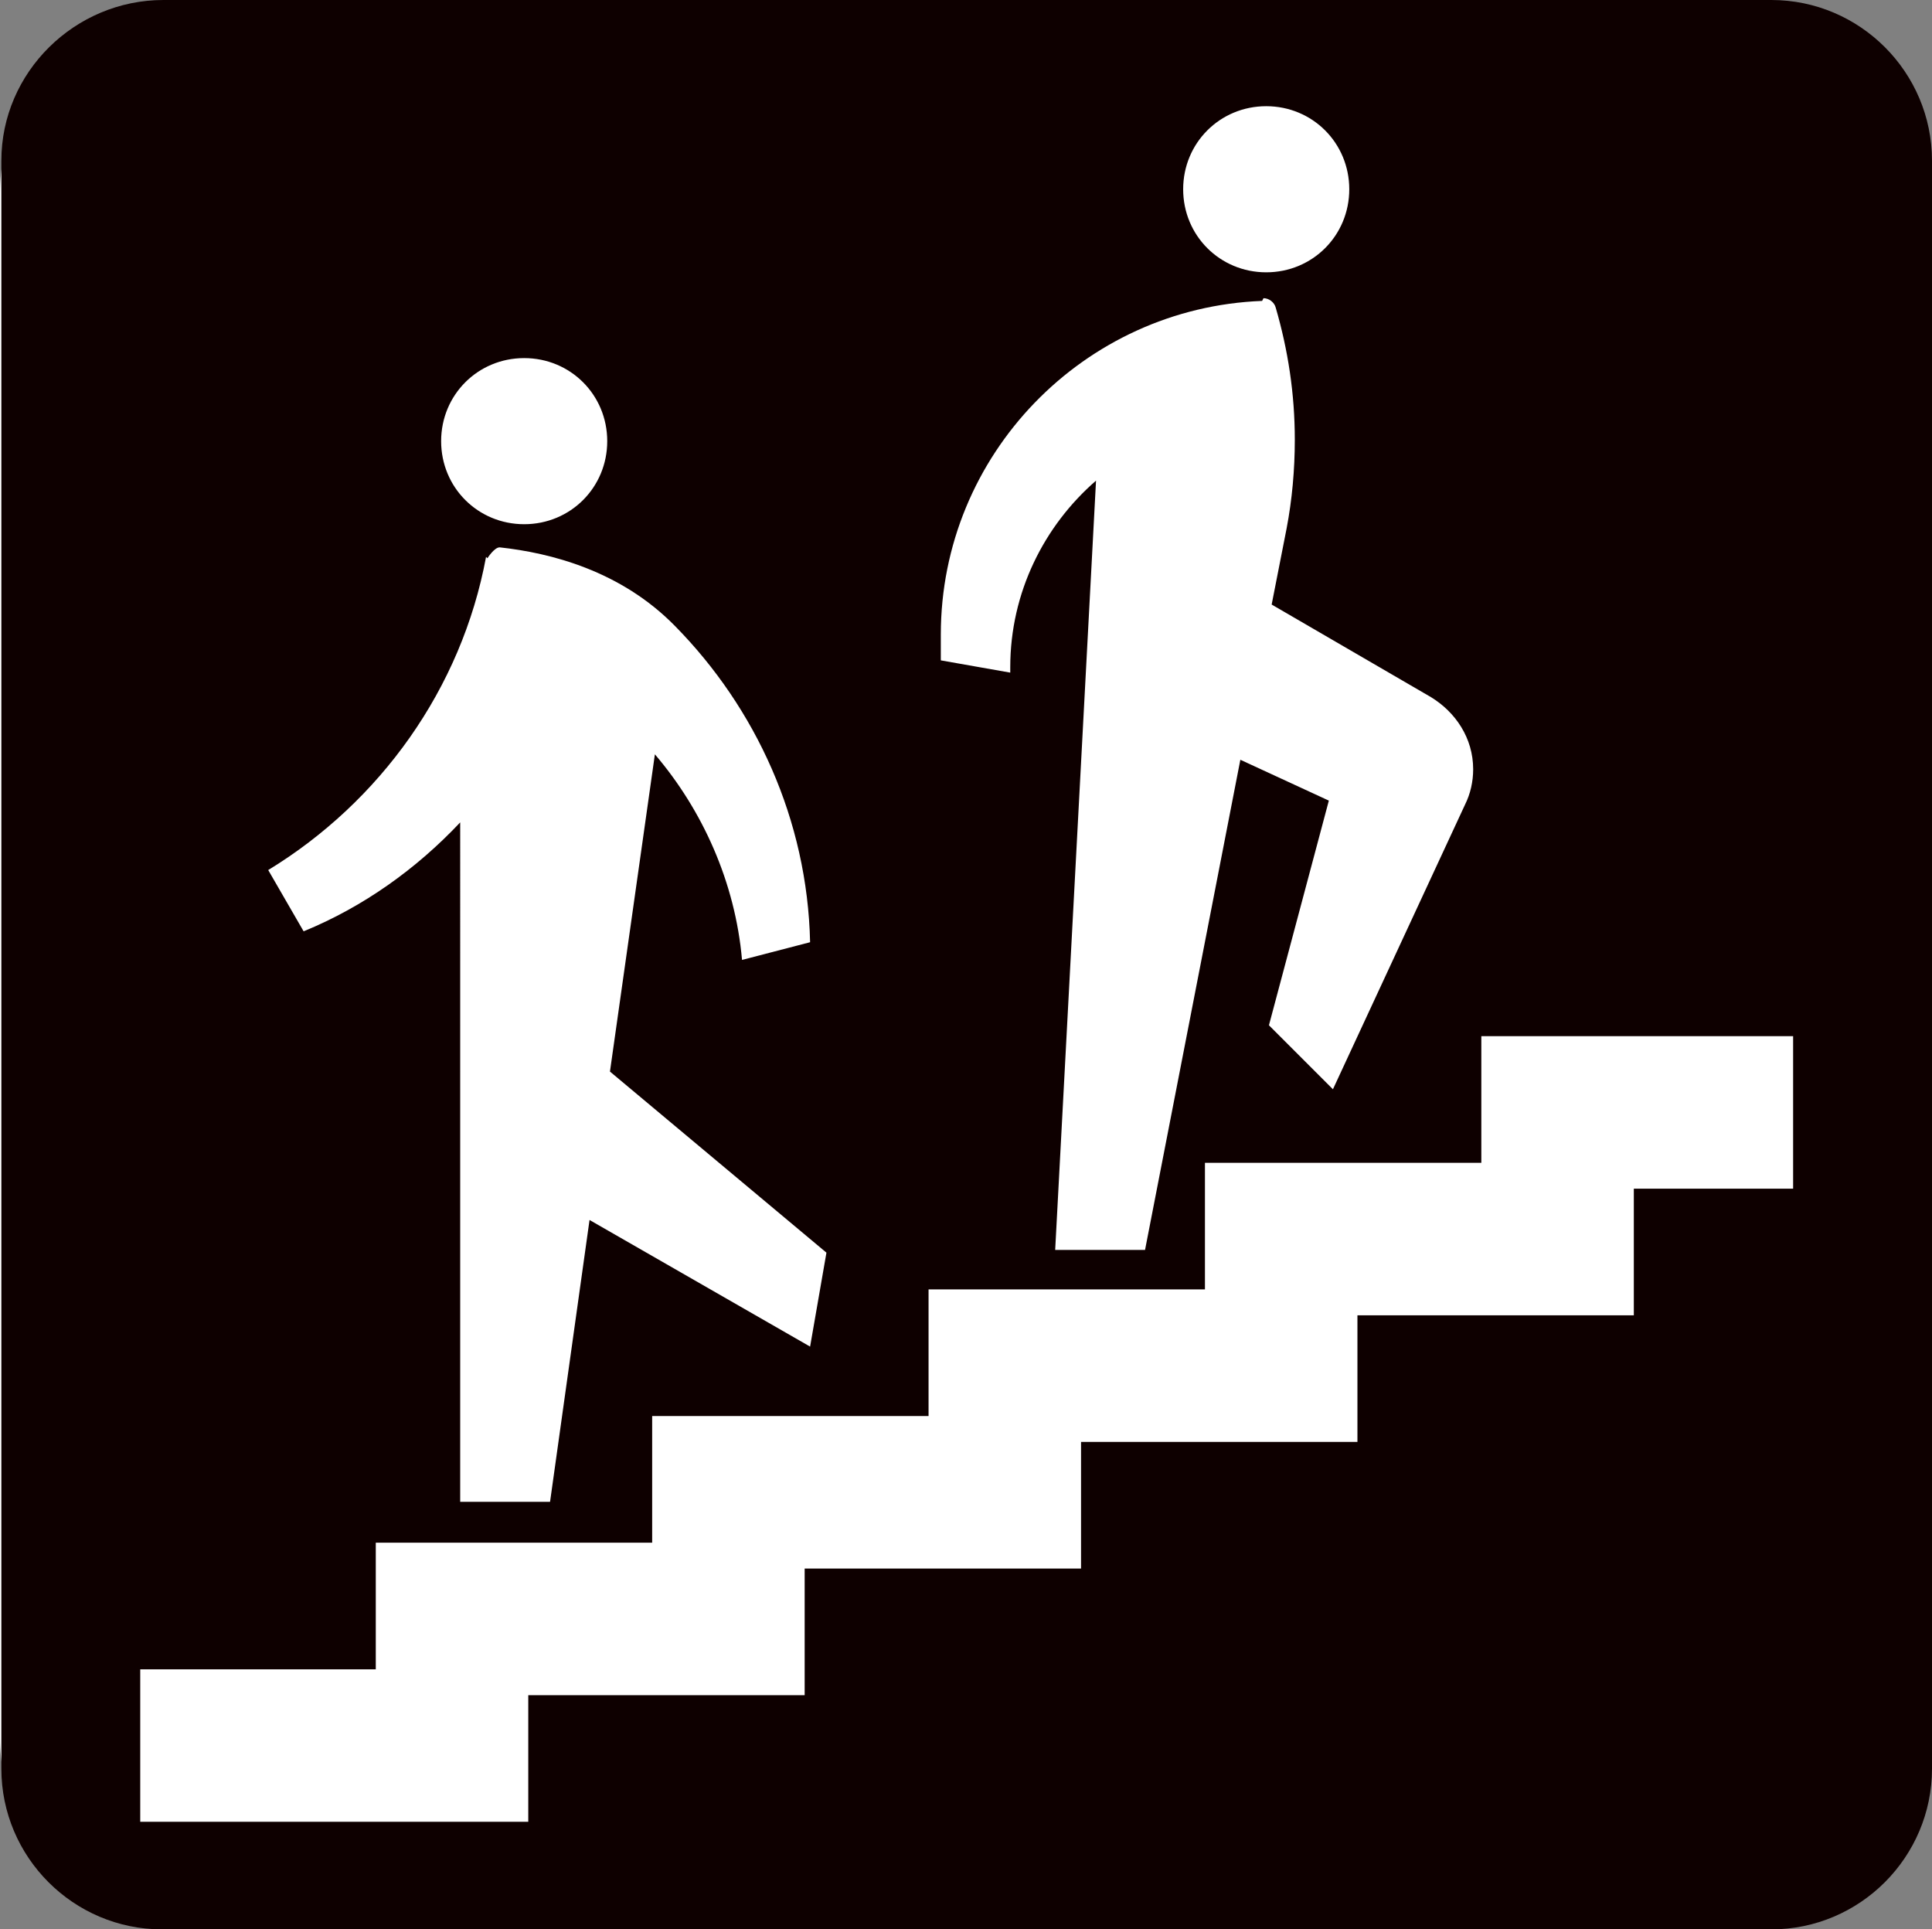
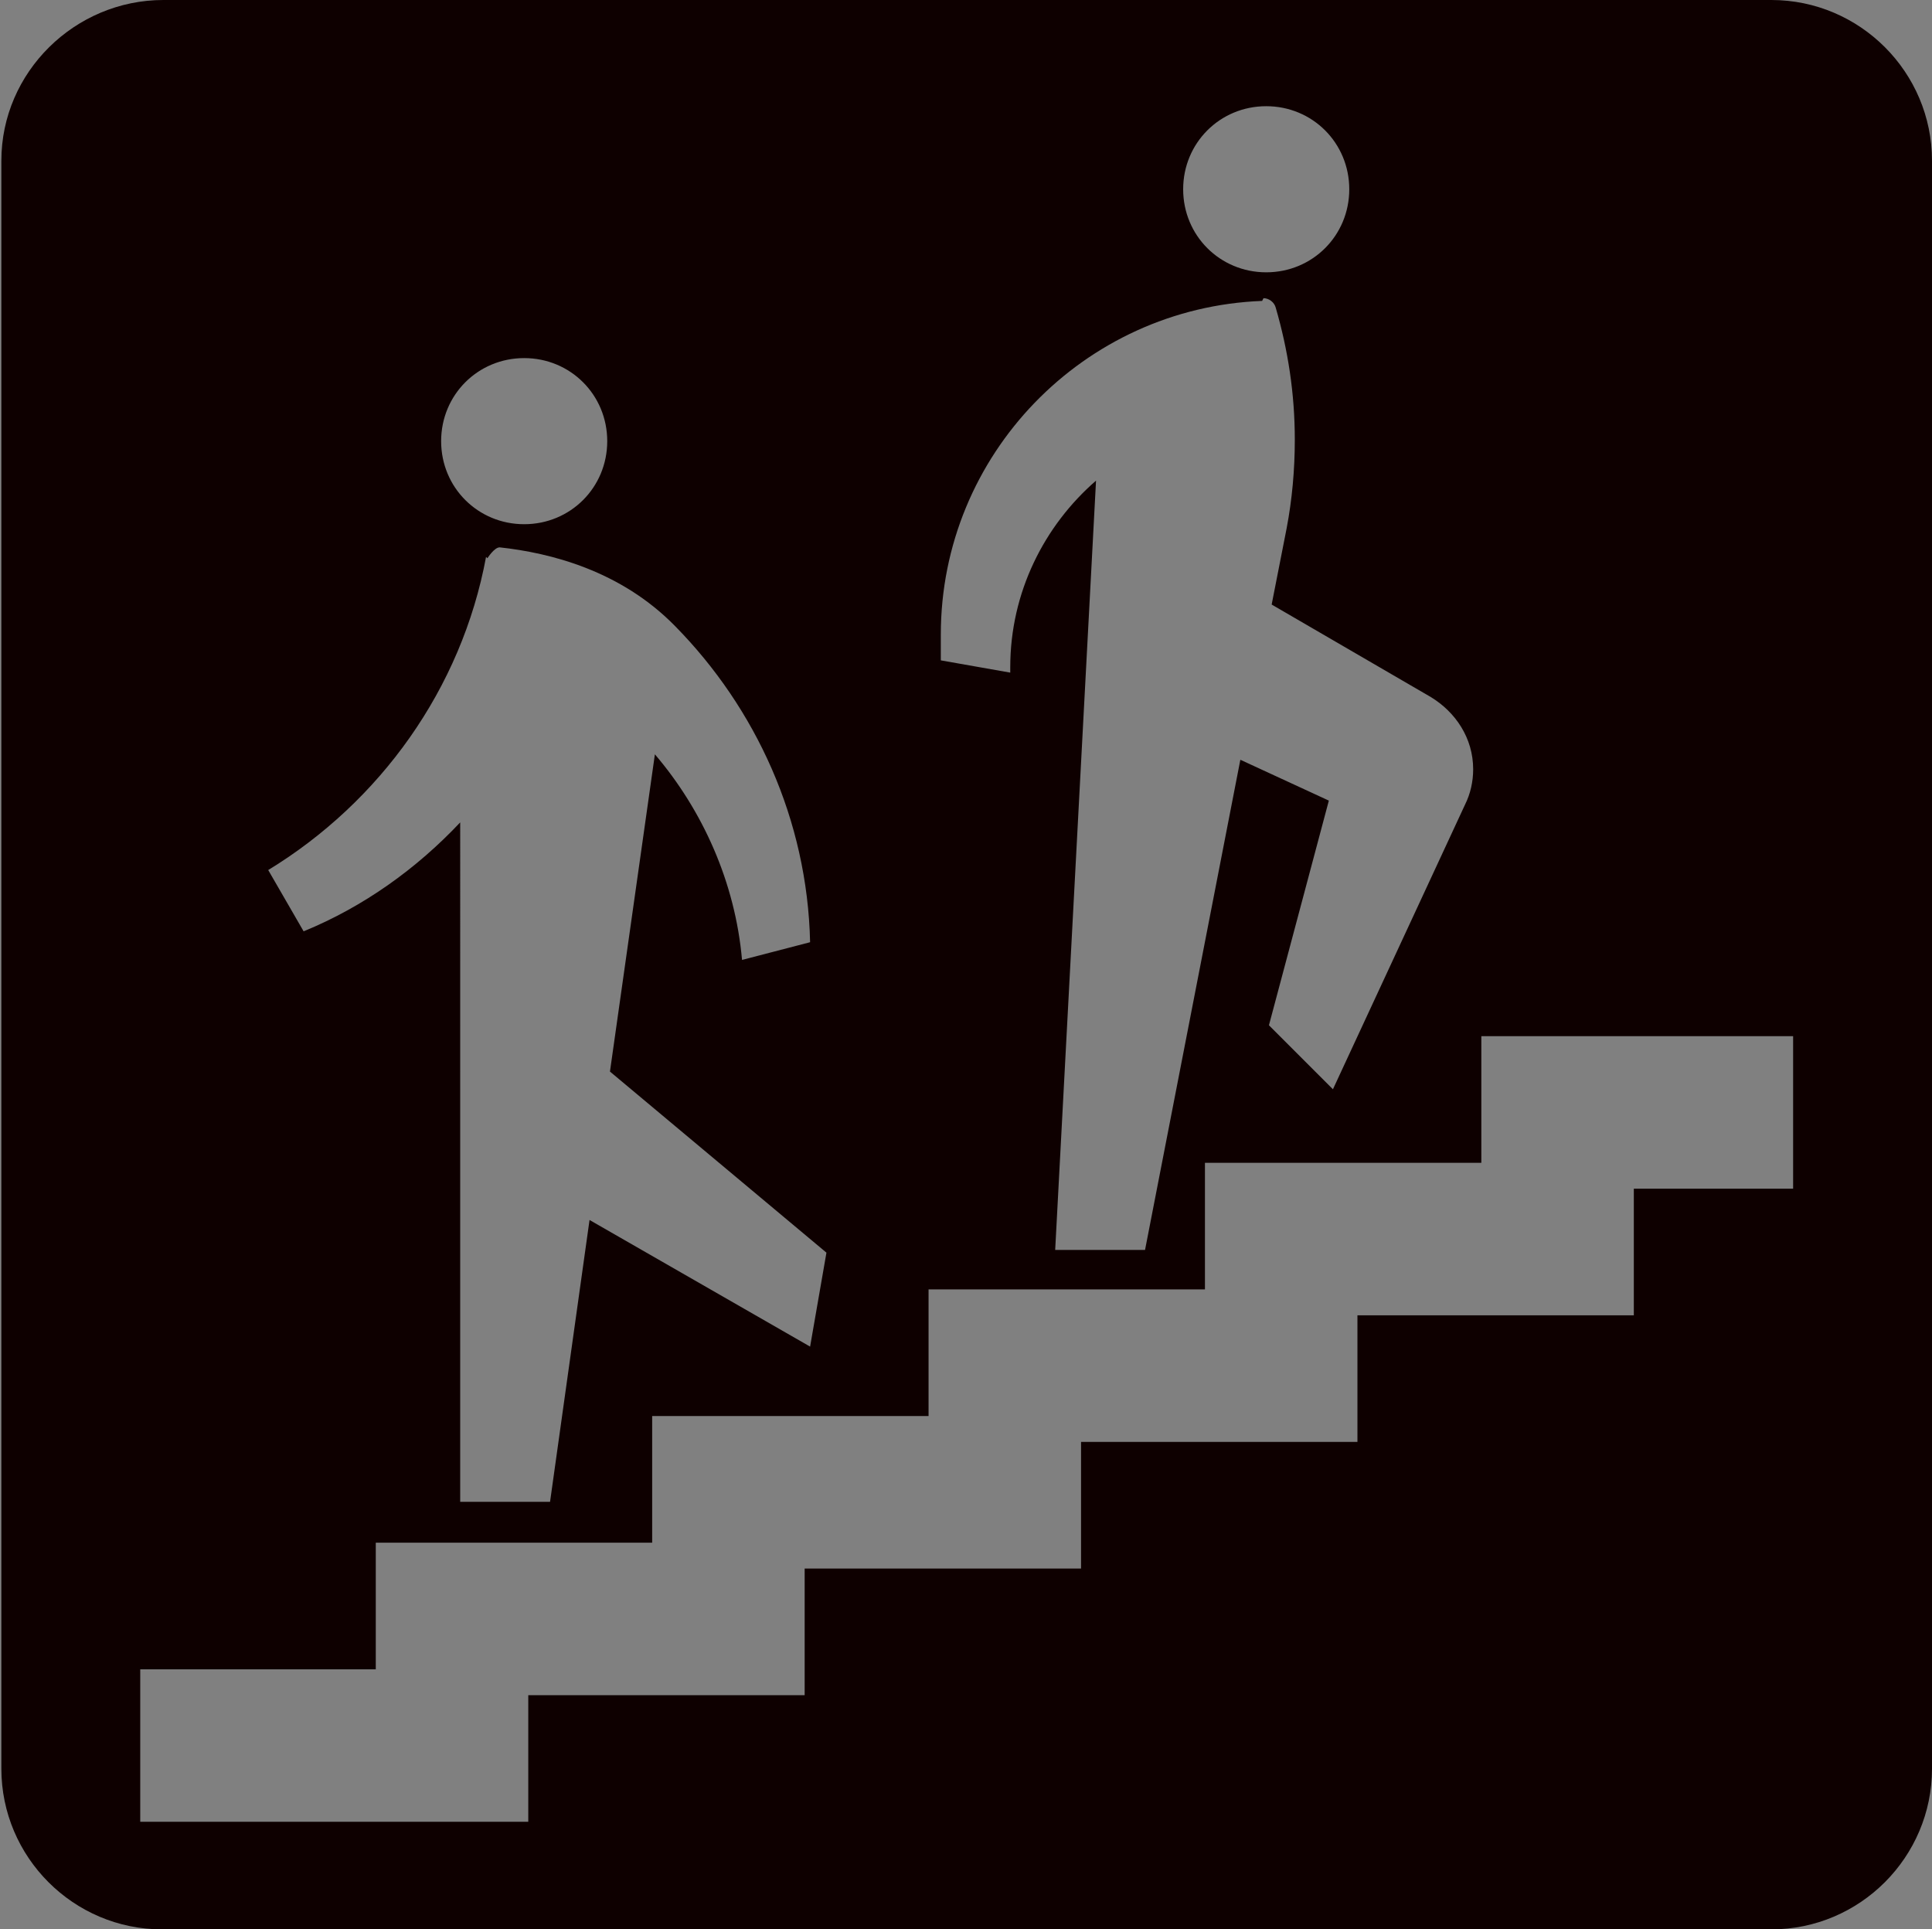
<svg xmlns="http://www.w3.org/2000/svg" id="b" viewBox="0 0 14.19 14.17">
  <rect x="0" y="0" width="14.19" height="14.17" fill="#808080" stroke="none" />
  <g id="c">
    <g>
-       <path d="M1.42,0H12.77C13.55,0,14.19,.64,14.19,1.42V12.76c0,.78-.64,1.42-1.42,1.42H1.42c-.78,0-1.42-.64-1.42-1.42V1.42C0,.64,.64,0,1.42,0Z" style="fill:#fff;" />
      <path d="M13.01,0H1.2C.55,0,.01,.53,.01,1.18V12.99c0,.65,.53,1.18,1.18,1.18H13.01c.65,0,1.18-.53,1.18-1.18V1.18c0-.65-.53-1.18-1.18-1.18Zm-3.71,.78c.34,0,.61,.27,.61,.61s-.27,.61-.61,.61-.61-.27-.61-.61,.27-.61,.61-.61Zm-.02,1.41s0,0,0,0c.04,0,.08,.03,.09,.07,.09,.31,.14,.63,.14,.97,0,.22-.02,.44-.06,.65l-.11,.56,1.17,.68c.18,.11,.31,.3,.31,.53,0,.09-.02,.18-.06,.26l-.97,2.09-.47-.47,.44-1.65-.65-.3-.7,3.6h-.66l.3-5.65c-.38,.33-.63,.82-.63,1.37,0,.01,0,.03,0,.04l-.51-.09c0-.06,0-.13,0-.19,0-1.32,1.05-2.4,2.36-2.45Zm-5.43,.44c.34,0,.61,.27,.61,.61s-.27,.61-.61,.61-.61-.27-.61-.61,.27-.61,.61-.61Zm-.27,1.47s.05-.08,.09-.08c0,0,0,0,0,0,.37,.04,.89,.17,1.29,.58,.59,.6,.97,1.42,.99,2.32l-.5,.13c-.05-.57-.29-1.1-.64-1.51l-.33,2.33,1.59,1.33-.12,.69-1.62-.93-.29,2.07h-.66V6.04c-.32,.34-.71,.62-1.15,.8l-.26-.45c.82-.5,1.42-1.33,1.6-2.3Zm9.6,4.63h-1.18v.93h-2.03v.93h-2.03v.93h-2.03v.93H3.88v.93H1.03v-1.12h1.73v-.93h2.03v-.93h2.03v-.93h2.03v-.93h2.03v-.93h2.29v1.12Z" style="fill:#0e0000;" />
    </g>
  </g>
</svg>